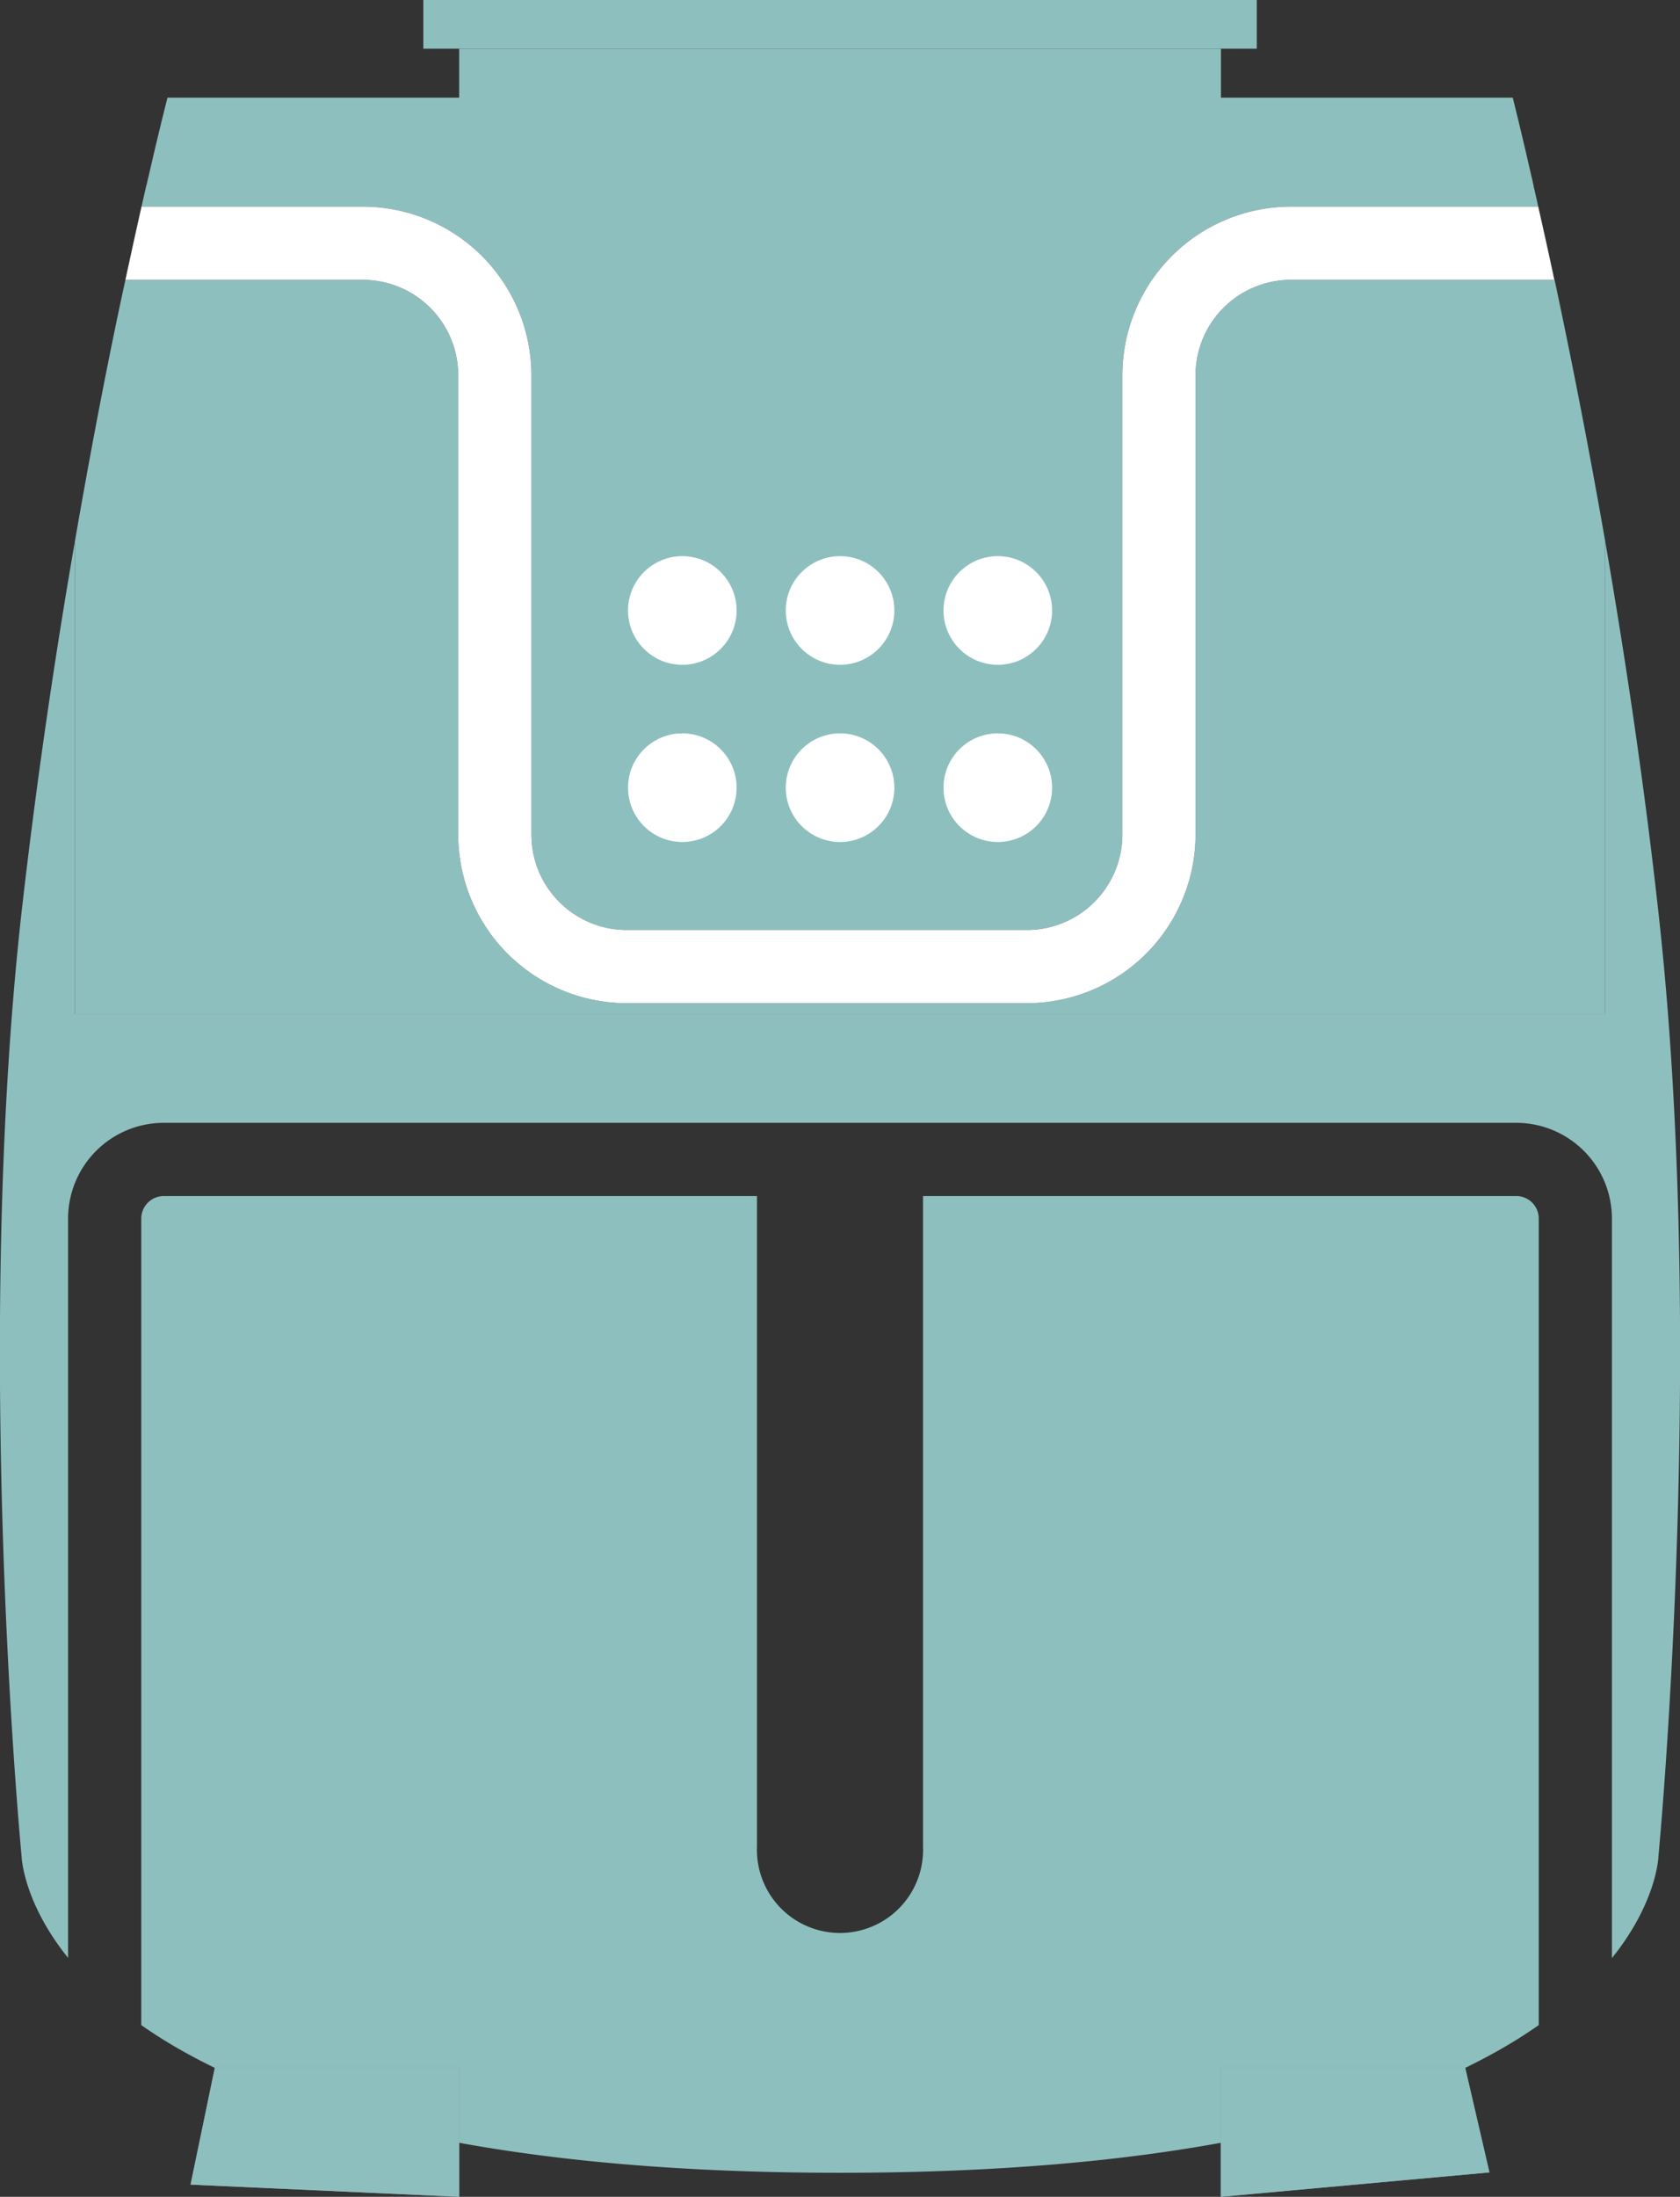
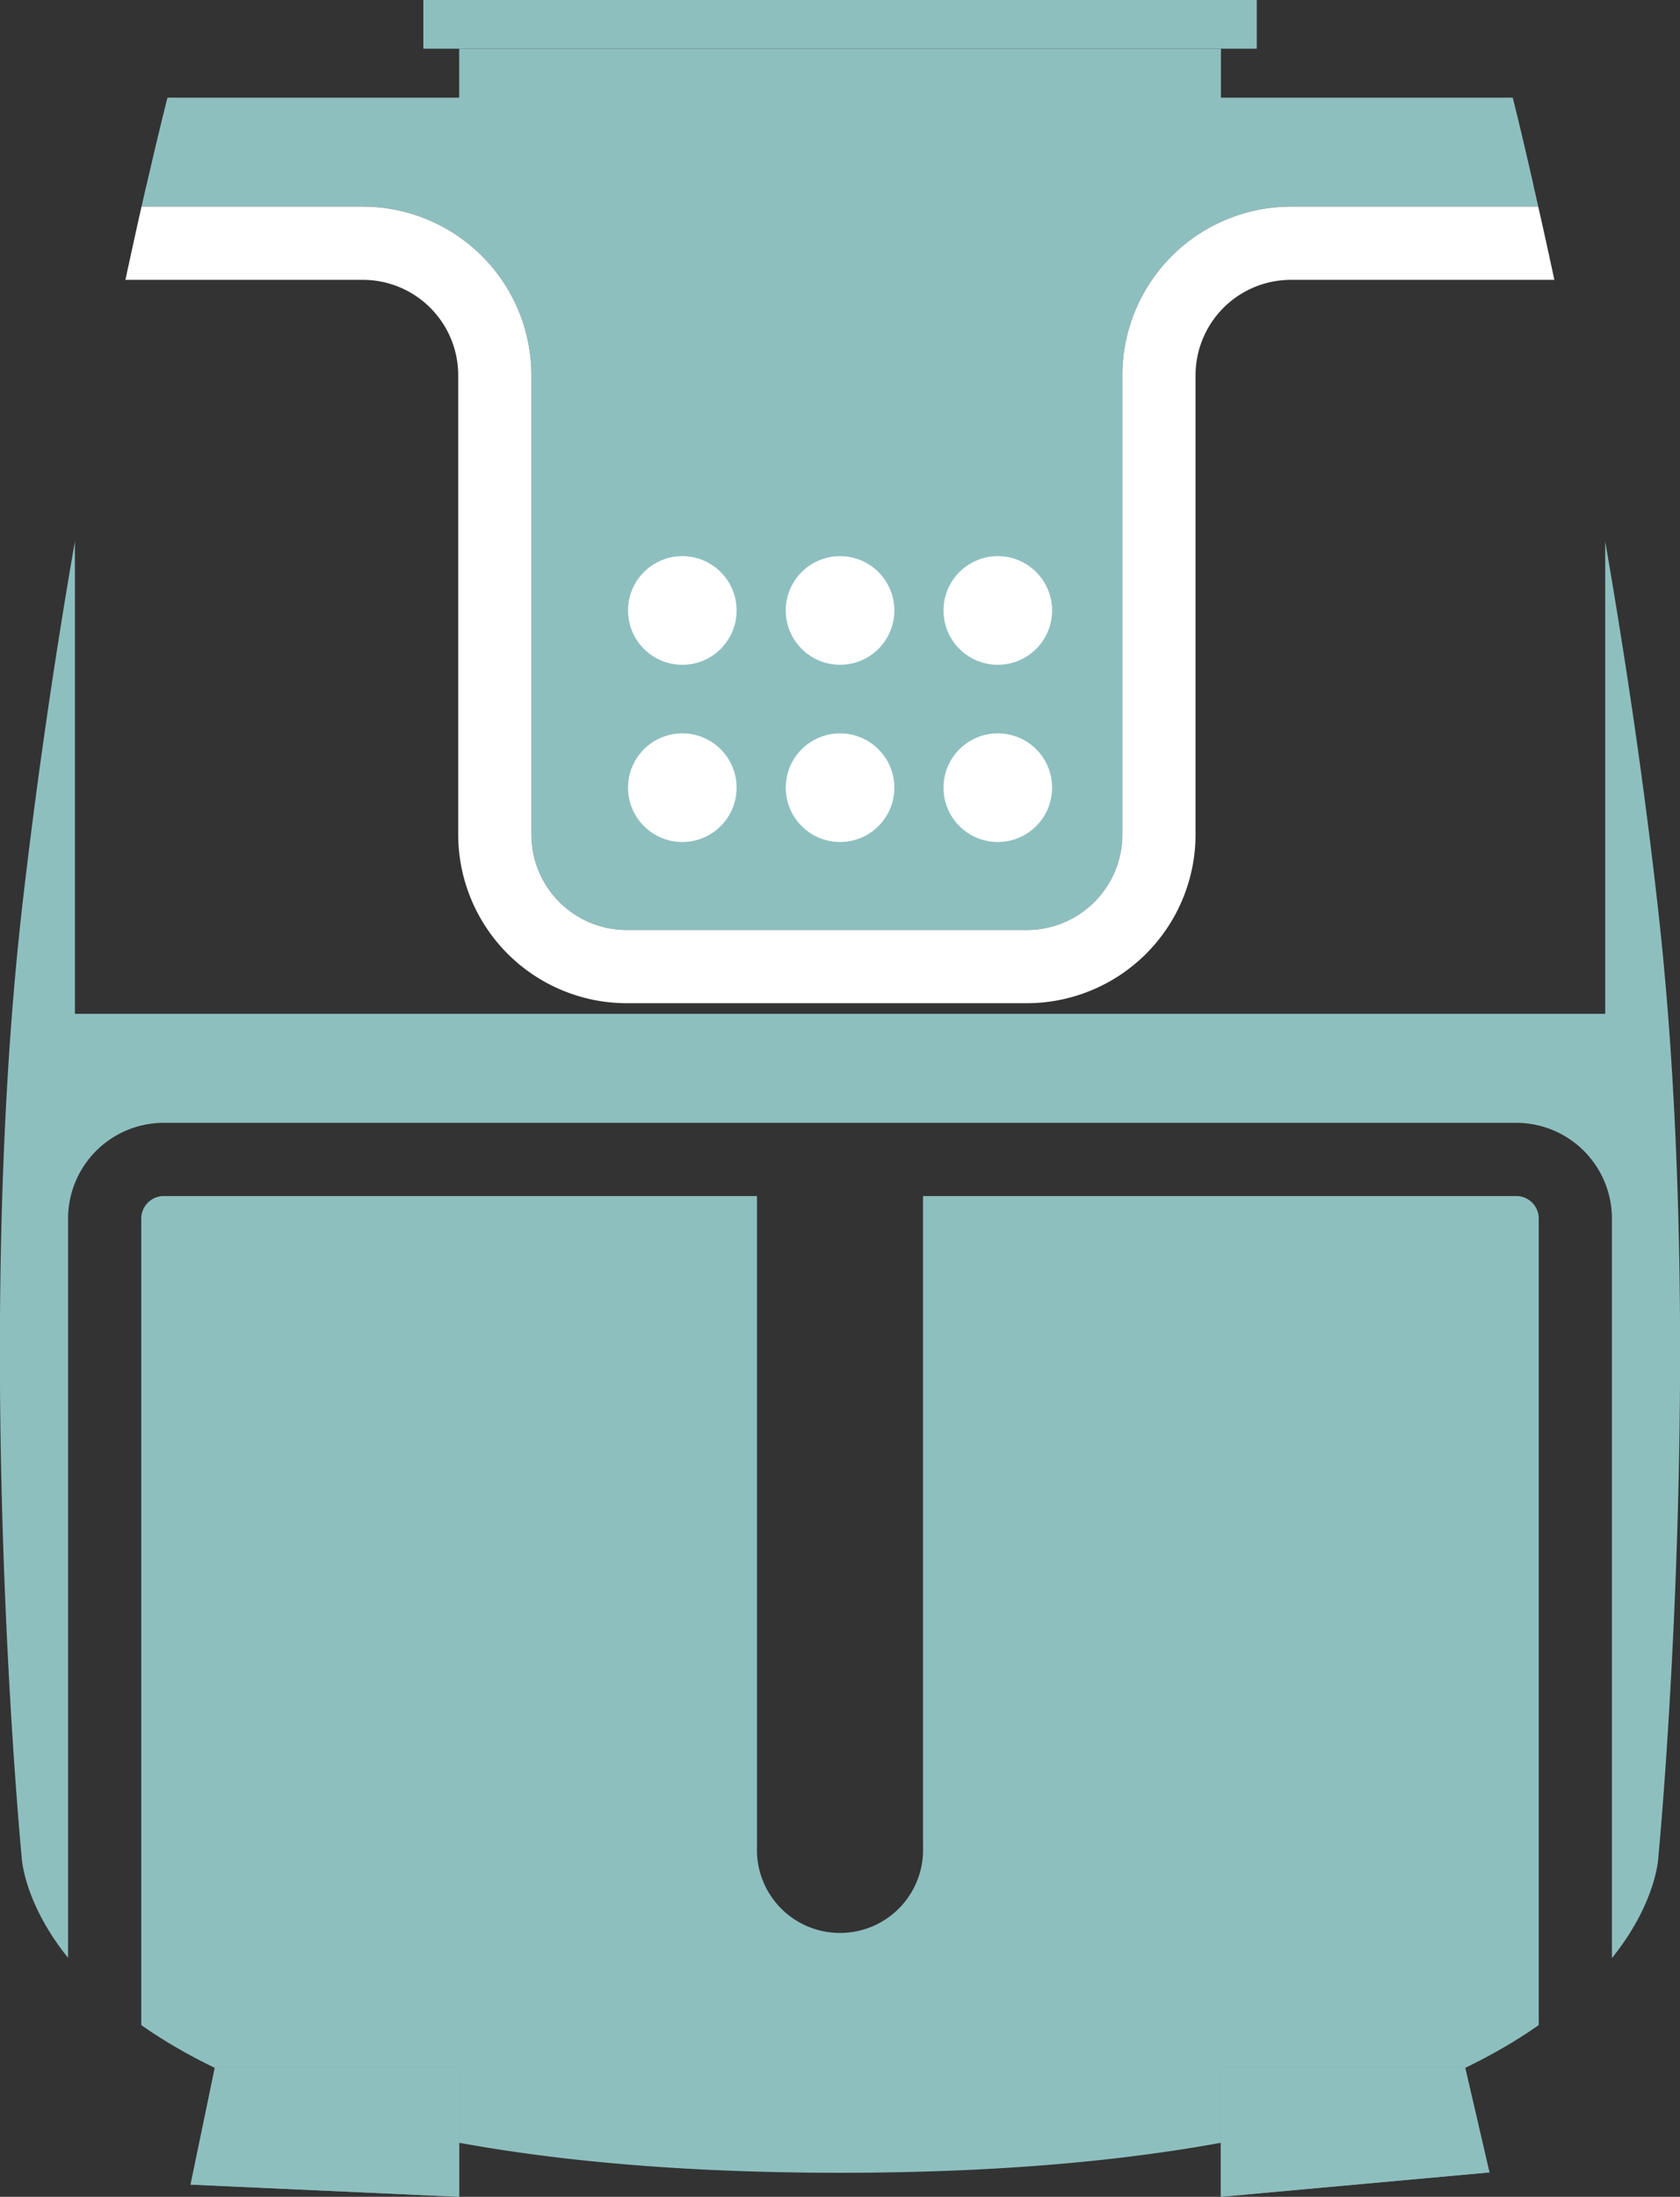
<svg xmlns="http://www.w3.org/2000/svg" width="137.71" height="180" viewBox="0 0 137.71 180">
  <rect x="0" y="0" width="137.71" height="180" fill="#333333" stroke="none" />
  <path d="M124.29,98H75.66v53.31a6.81,6.81,0,1,1-13.61,0V98H13.42a1.85,1.85,0,0,0-1.84,1.85v66.08c8.81,6.18,25.53,12.1,57.28,12.1s48.46-5.92,57.27-12.1V99.83A1.84,1.84,0,0,0,124.29,98Z" fill="#8ebfbf" />
  <path d="M124,8H13.73s-.68,2.62-1.73,7.21H125.71C124.66,10.59,124,8,124,8Z" fill="#8ebfbf" />
-   <path d="M131.58,83.07V44.36c-1.44-8.26-2.9-15.57-4.15-21.43H105.84A7.82,7.82,0,0,0,98,30.74V68.38A13.84,13.84,0,0,1,84.2,82.2H51.37A13.83,13.83,0,0,1,37.56,68.38V30.74a7.82,7.82,0,0,0-7.82-7.81H10.28C9,28.79,7.57,36.1,6.14,44.36V83.07Z" fill="#8ebfbf" />
  <path d="M131.58,44.36V83.07H6.14V44.36C4.54,53.55,3,63.91,1.77,74.72c-4,35.87,0,77.38,0,77.38s.1,3.71,3.81,8.32V99.83A7.85,7.85,0,0,1,13.42,92H124.29a7.85,7.85,0,0,1,7.84,7.85v60.59c3.71-4.61,3.81-8.32,3.81-8.32s4-41.51,0-77.38C134.74,63.91,133.17,53.55,131.58,44.36Z" fill="#8ebfbf" />
  <path d="M29.74,16.93A13.83,13.83,0,0,1,43.56,30.74V68.38a7.82,7.82,0,0,0,7.81,7.82H84.2A7.83,7.83,0,0,0,92,68.38V30.74a13.83,13.83,0,0,1,13.82-13.81h20.27c-.13-.61-.27-1.2-.4-1.75H12c-.13.55-.26,1.14-.4,1.75Z" fill="#8ebfbf" />
  <path d="M105.84,16.93A13.83,13.83,0,0,0,92,30.74V68.38A7.83,7.83,0,0,1,84.2,76.2H51.37a7.82,7.82,0,0,1-7.81-7.82V30.74A13.83,13.83,0,0,0,29.74,16.93H11.6c-.4,1.77-.84,3.78-1.32,6H29.74a7.82,7.82,0,0,1,7.82,7.81V68.38A13.83,13.83,0,0,0,51.37,82.2H84.2A13.84,13.84,0,0,0,98,68.38V30.74a7.82,7.82,0,0,1,7.82-7.81h21.59c-.47-2.22-.92-4.23-1.32-6Z" fill="#fff" />
  <rect x="37.64" y="3.99" width="62.44" height="11.96" fill="#8ebfbf" />
  <rect x="34.7" width="68.32" height="3.99" fill="#8ebfbf" />
  <polygon points="100.07 180 122.09 178 120.09 169.37 100.07 169.37 100.07 180" fill="#7b9c9e" />
  <polygon points="37.64 180 15.62 179 17.62 169.37 37.64 169.37 37.64 180" fill="#7b9c9e" />
  <polygon points="100.07 180 122.09 178 120.09 169.37 100.07 169.37 100.07 180" fill="#8ebfbf" />
  <polygon points="37.64 180 15.62 179 17.62 169.37 37.64 169.37 37.64 180" fill="#8ebfbf" />
  <circle cx="55.93" cy="64.54" r="4.45" fill="#fff" />
  <circle cx="68.86" cy="64.54" r="4.45" fill="#fff" />
  <circle cx="81.79" cy="64.54" r="4.45" fill="#fff" />
  <circle cx="55.93" cy="50.02" r="4.45" fill="#fff" />
  <circle cx="68.86" cy="50.02" r="4.45" fill="#fff" />
  <circle cx="81.79" cy="50.02" r="4.45" fill="#fff" />
</svg>